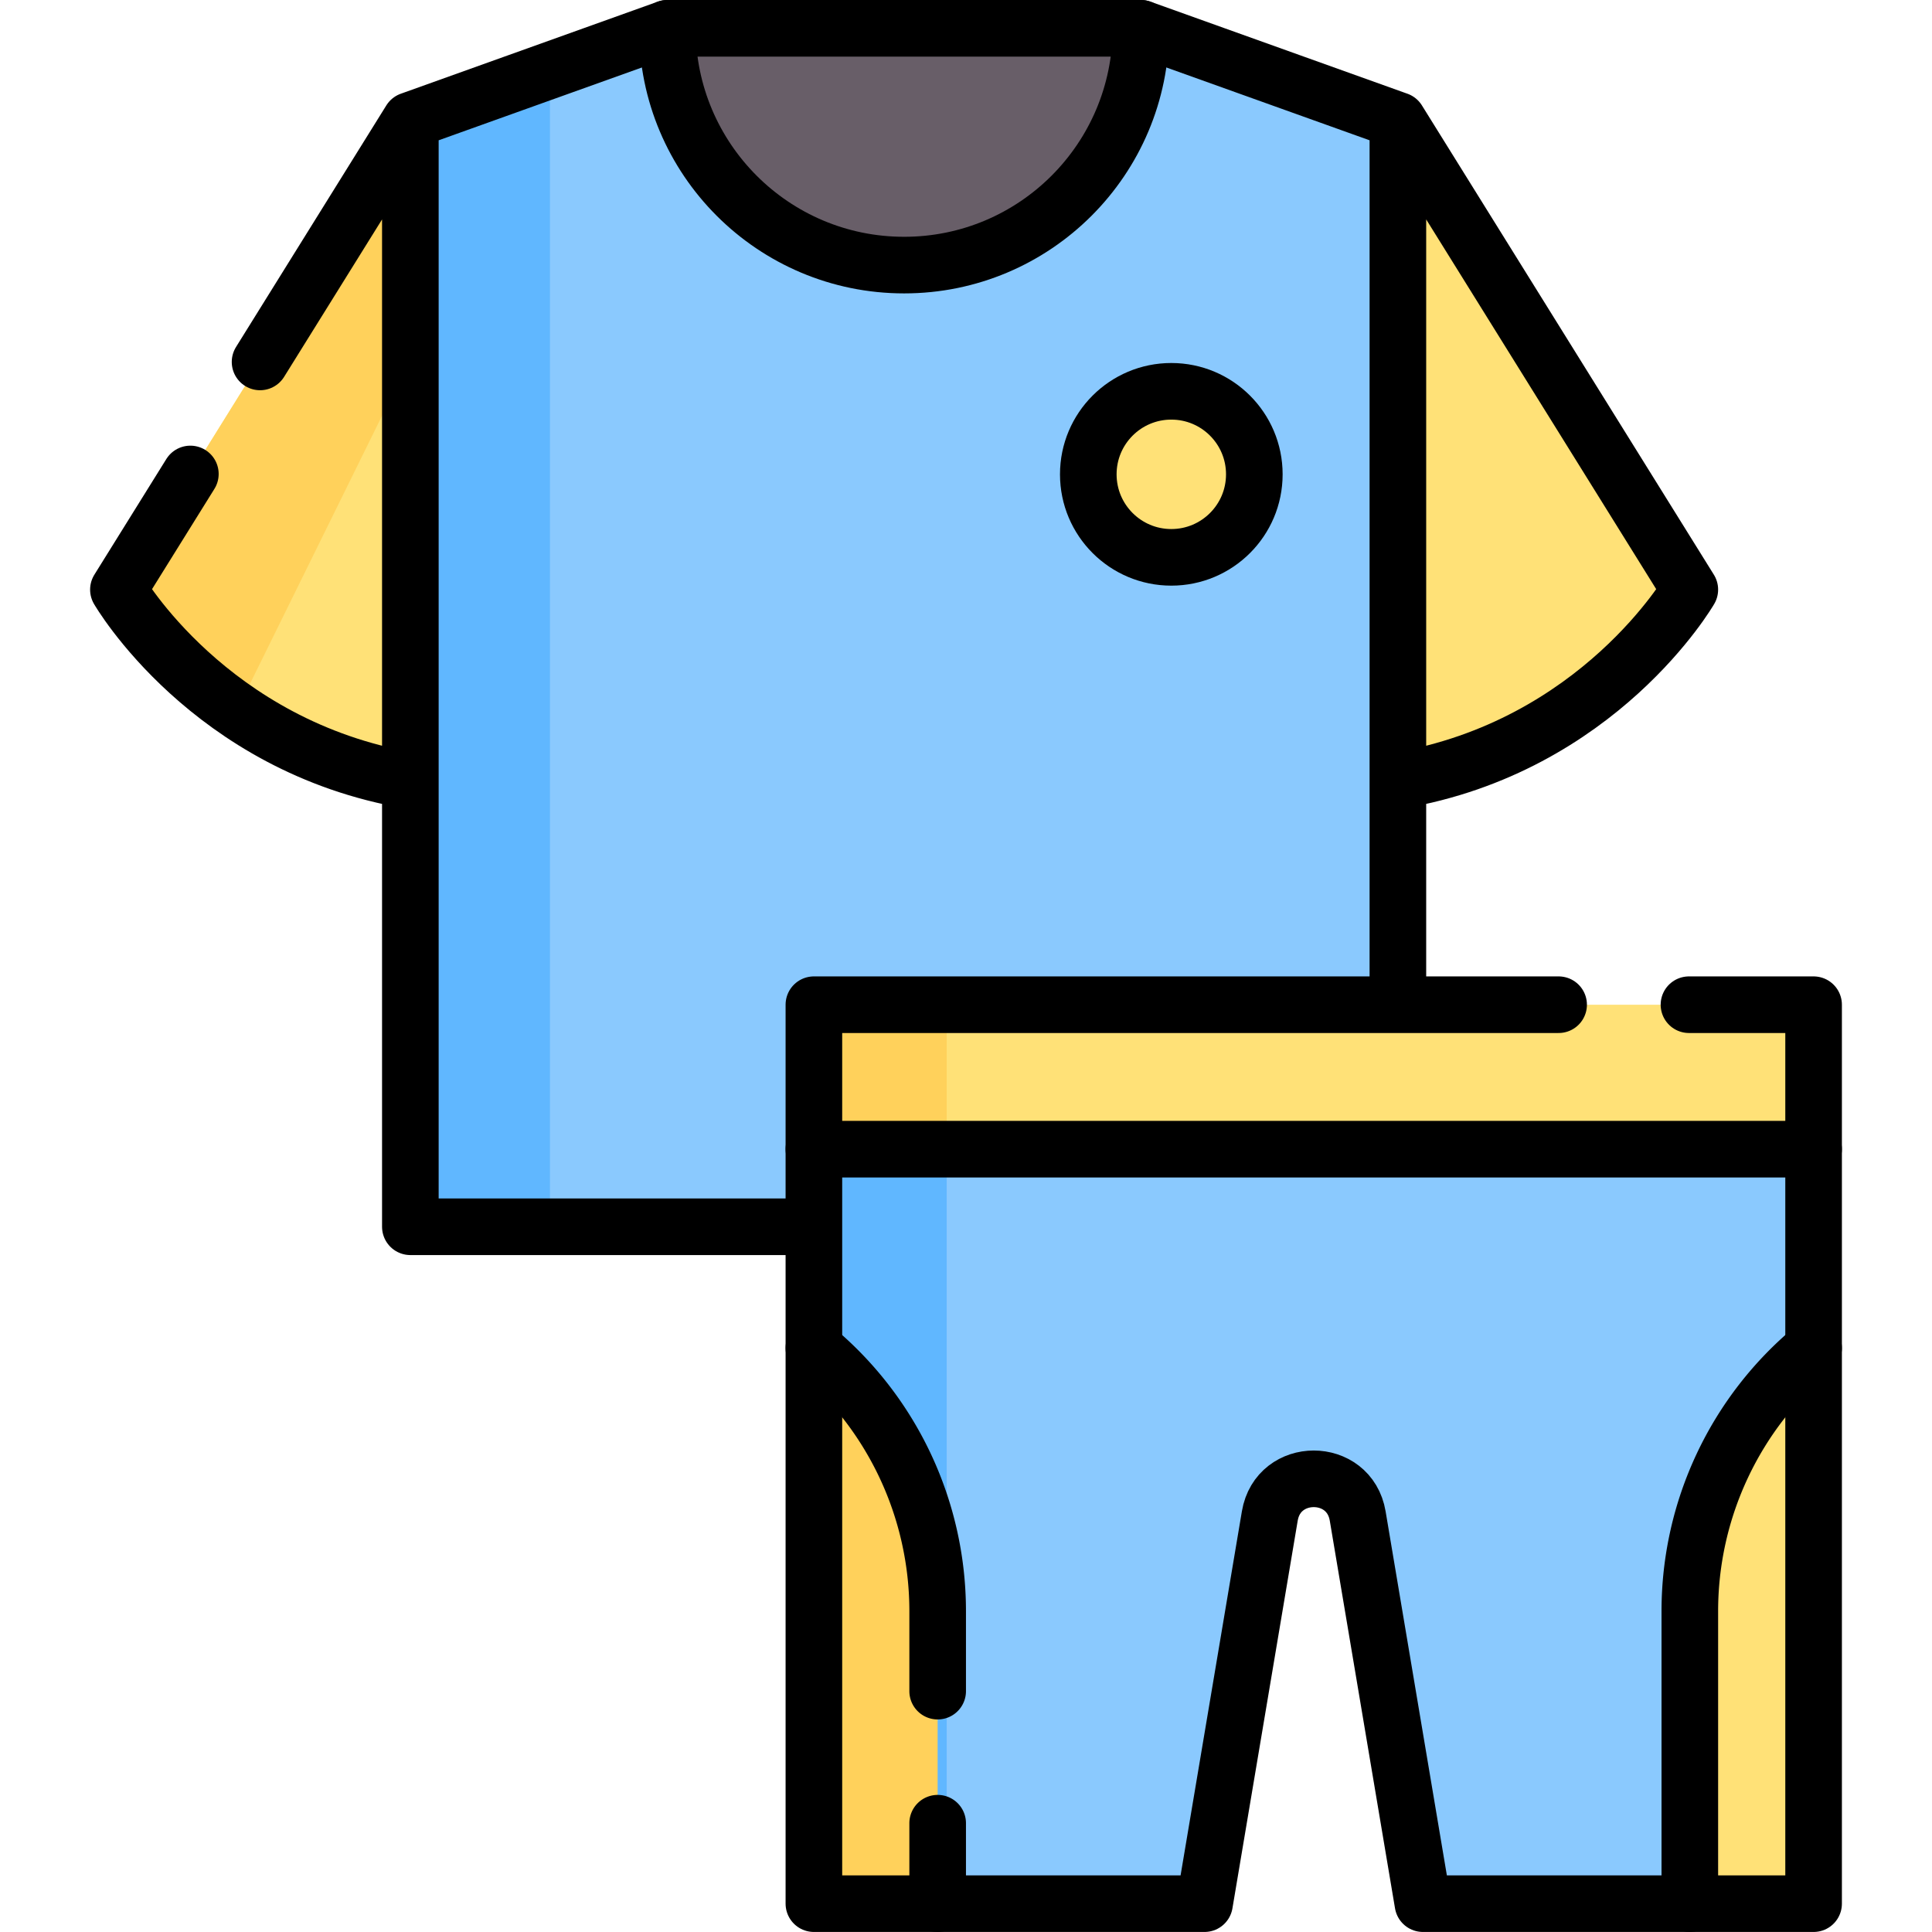
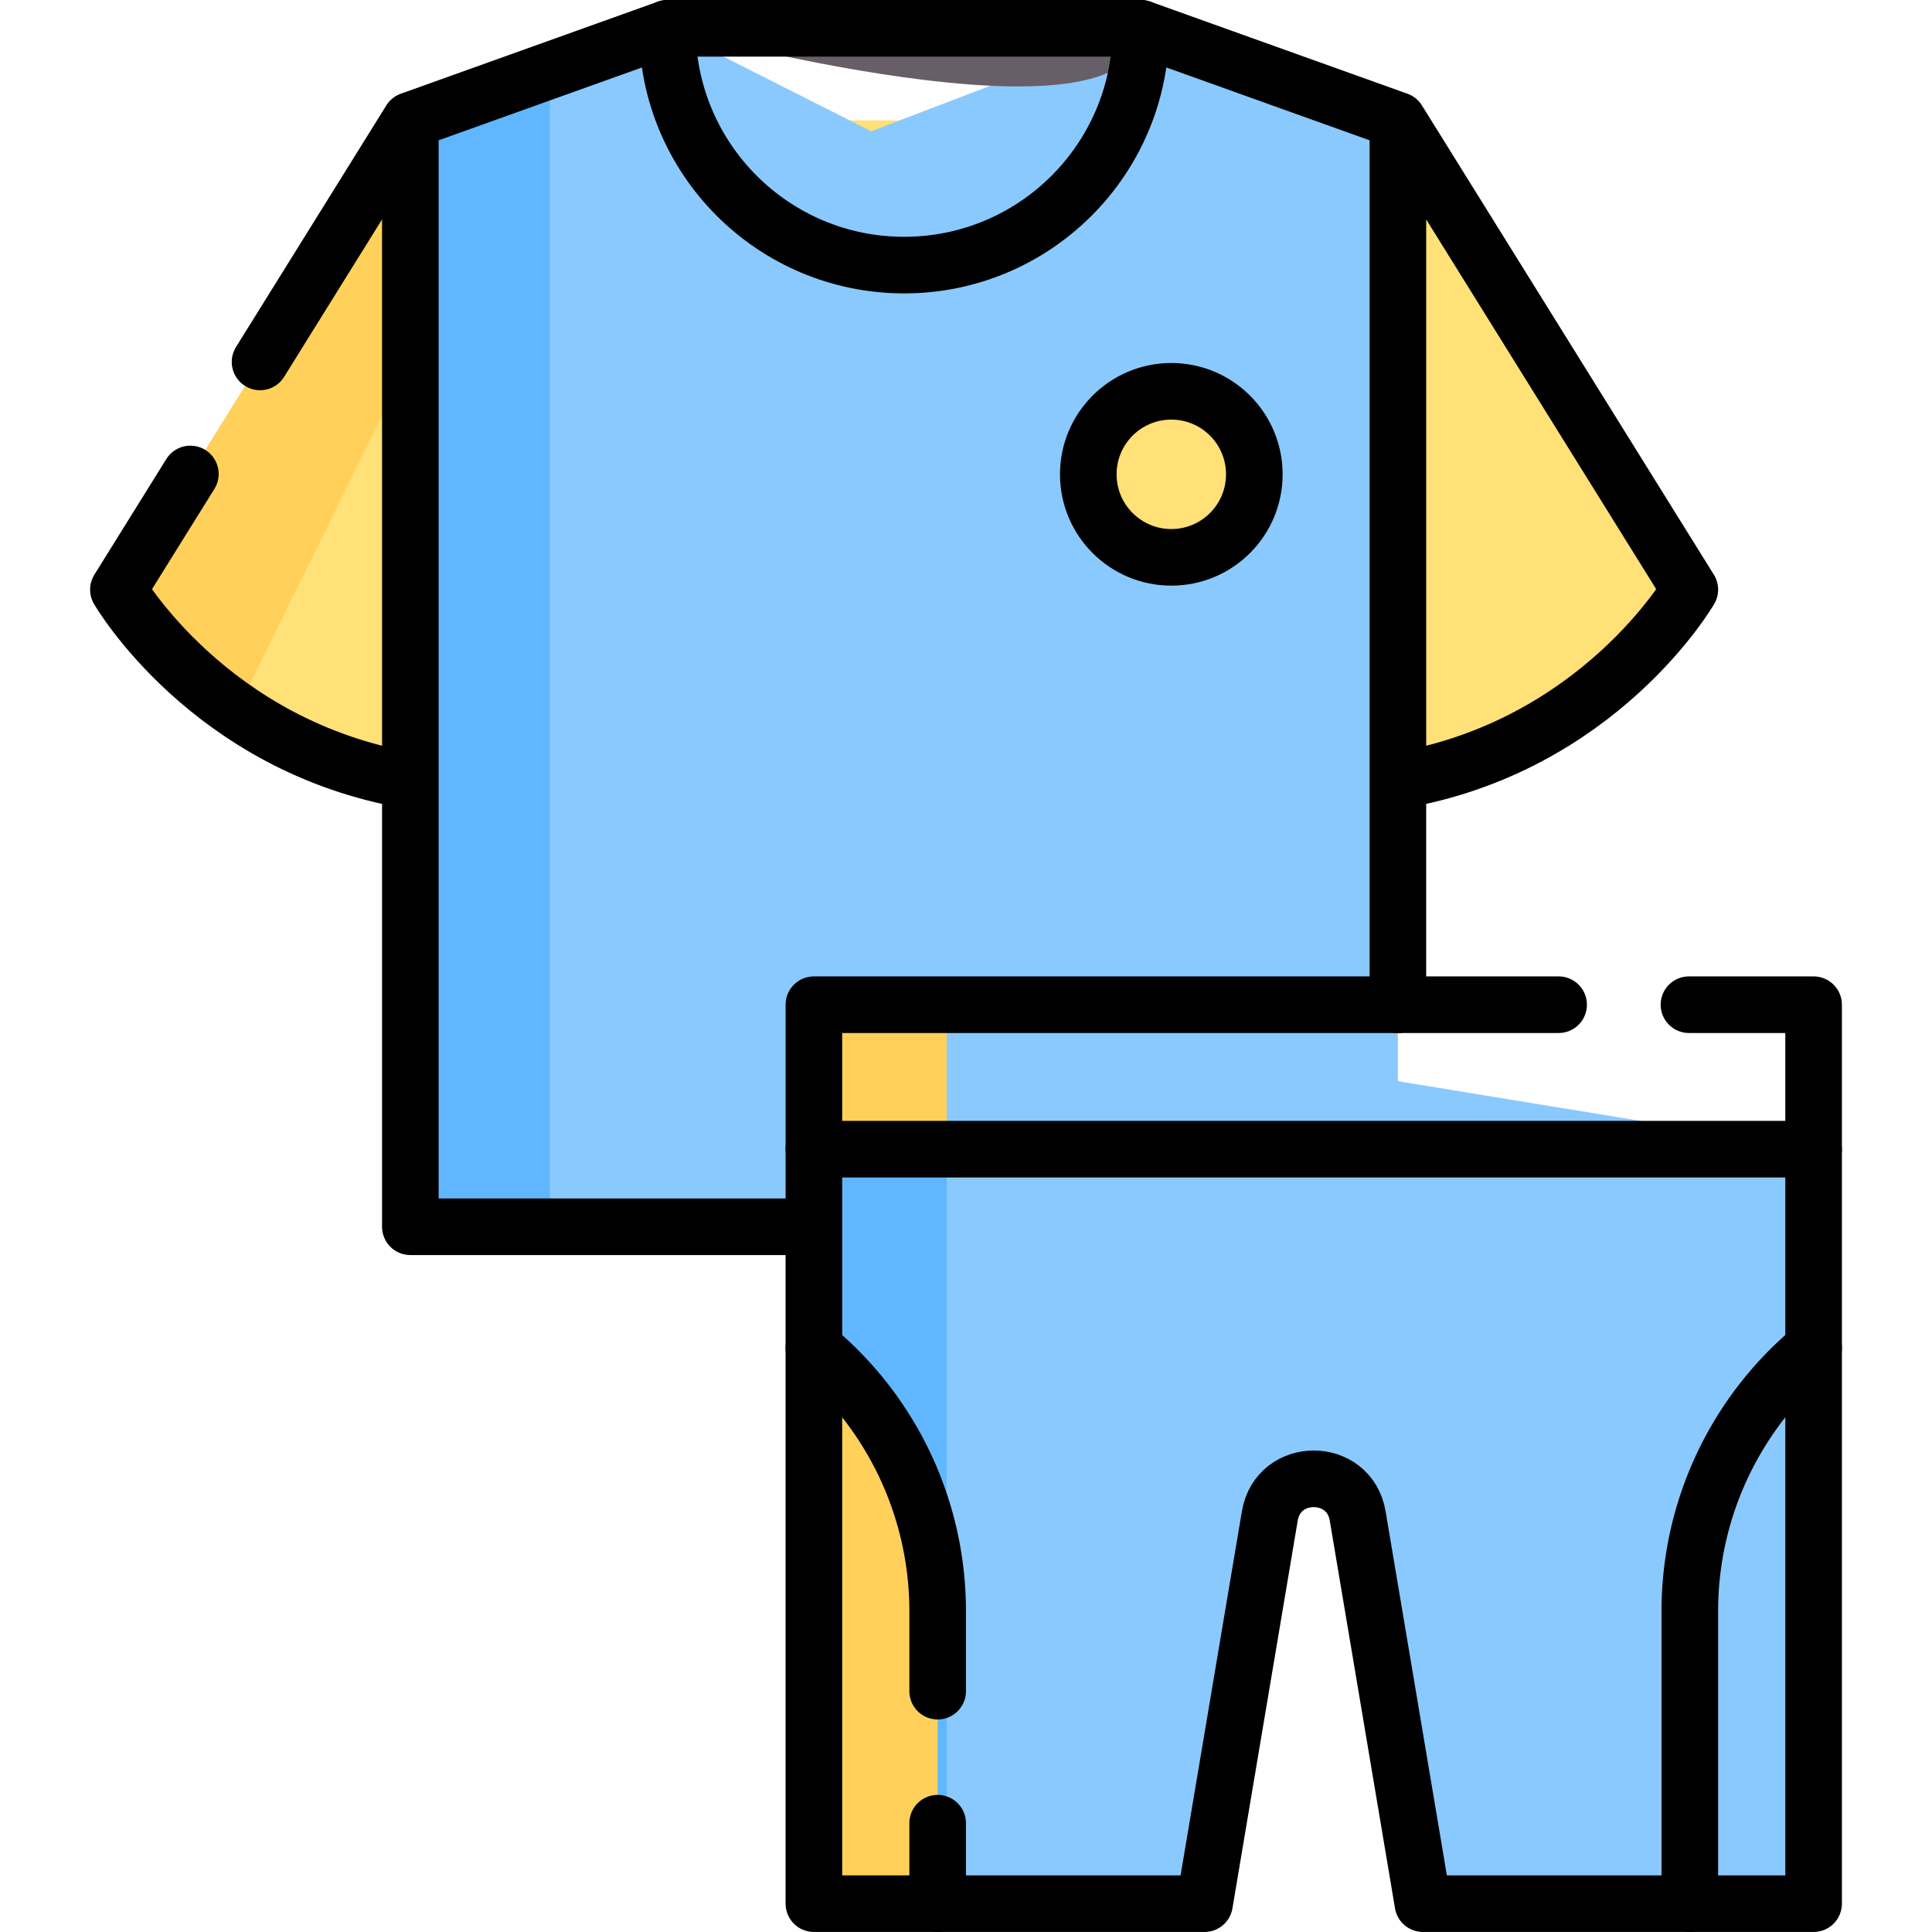
<svg xmlns="http://www.w3.org/2000/svg" version="1.1" width="512" height="512" x="0" y="0" viewBox="0 0 511.995 511.995" style="enable-background:new 0 0 512 512" xml:space="preserve" class="">
  <g>
    <path d="M447.818 156.256s-24.019 41.599-77.368 50.609H108.737c-18.94-3.2-34.179-10.51-45.959-18.609-21.409-14.7-31.399-31.999-31.399-31.999L108.747 31.9H370.45l77.368 124.356z" style="" fill="#ffe177" data-original="#ffe177" class="" />
    <path d="M135.106 41.439 62.778 188.255c-21.409-14.7-31.399-31.999-31.399-31.999l77.368-124.357h10.33l16.029 9.54z" style="" fill="#ffd15b" data-original="#ffd15b" />
    <path d="M370.45 31.899v293.203H108.747V31.899l36.999-13.259L176.845 7.5l54.029 27.285L302.351 7.5z" style="" fill="#8ac9fe" data-original="#8ac9fe" class="" />
    <path d="M145.746 18.64v306.462h-36.999V31.899z" style="" fill="#60b7ff" data-original="#60b7ff" />
-     <path d="M176.846 7.5c0 34.657 28.095 62.752 62.752 62.752S302.349 42.157 302.349 7.5" style="" fill="#685e68" data-original="#685e68" />
+     <path d="M176.846 7.5S302.349 42.157 302.349 7.5" style="" fill="#685e68" data-original="#685e68" />
    <path d="M215.684 325.102H108.747V31.899L176.845 7.5h125.506l68.099 24.399v234.364M370.451 31.894l77.365 124.358s-24.022 41.604-77.362 50.613M50.448 125.605l-19.07 30.65s24.02 41.6 77.36 50.61M108.748 31.895l-39.83 64.02" style="stroke-width:15;stroke-linecap:round;stroke-linejoin:round;stroke-miterlimit:10;" fill="none" stroke="#000000" stroke-width="15" stroke-linecap="round" stroke-linejoin="round" stroke-miterlimit="10" data-original="#000000" />
    <path d="M176.846 7.5c0 34.657 28.095 62.752 62.752 62.752S302.349 42.157 302.349 7.5" style="stroke-width:15;stroke-linecap:round;stroke-linejoin:round;stroke-miterlimit:10;" fill="none" stroke="#000000" stroke-width="15" stroke-linecap="round" stroke-linejoin="round" stroke-miterlimit="10" data-original="#000000" />
    <path d="M480.617 304.542v199.945H377.089L359.8 401.75c-2.21-13.13-21.079-13.13-23.289 0l-17.299 102.737H215.684V304.542l35.199-6.13 93.048-16.22 136.686 22.35z" style="" fill="#8ac9fe" data-original="#8ac9fe" class="" />
    <path d="M250.883 298.412v206.075h-35.199V304.542z" style="" fill="#60b7ff" data-original="#60b7ff" />
-     <path d="M215.684 266.263h264.933v38.279H215.684z" style="" fill="#ffe177" data-original="#ffe177" class="" />
    <path d="M215.684 266.263h35.199v38.279h-35.199z" style="" fill="#ffd15b" data-original="#ffd15b" />
    <path d="M215.684 304.543h264.933" style="stroke-width:15;stroke-linecap:round;stroke-linejoin:round;stroke-miterlimit:10;" fill="none" stroke="#000000" stroke-width="15" stroke-linecap="round" stroke-linejoin="round" stroke-miterlimit="10" data-original="#000000" />
-     <path d="M480.617 357.241v147.246h-32.799v-77.528a90.466 90.466 0 0 1 32.799-69.718z" style="" fill="#ffe177" data-original="#ffe177" class="" />
    <path d="M215.684 357.241v147.246h32.799v-77.528a90.47 90.47 0 0 0-32.799-69.718z" style="" fill="#ffd15b" data-original="#ffd15b" />
    <path d="M447.816 504.491v-77.53a90.496 90.496 0 0 1 32.8-69.718h0M215.688 357.245a90.499 90.499 0 0 1 32.8 69.71v21.21M248.488 504.495v-21.33" style="stroke-width:15;stroke-linecap:round;stroke-linejoin:round;stroke-miterlimit:10;" fill="none" stroke="#000000" stroke-width="15" stroke-linecap="round" stroke-linejoin="round" stroke-miterlimit="10" data-original="#000000" />
    <path d="M447.588 266.255h33.03v238.23h-103.53l-17.29-102.74c-2.21-13.13-21.08-13.13-23.29 0l-17.3 102.74h-103.52v-238.23h197.36" style="stroke-width:15;stroke-linecap:round;stroke-linejoin:round;stroke-miterlimit:10;" fill="none" stroke="#000000" stroke-width="15" stroke-linecap="round" stroke-linejoin="round" stroke-miterlimit="10" data-original="#000000" />
    <circle cx="310.406" cy="125.7" r="22" style="" fill="#ffe177" data-original="#ffe177" class="" />
    <circle cx="310.406" cy="125.7" r="22" style="stroke-width:15;stroke-linecap:round;stroke-linejoin:round;stroke-miterlimit:10;" fill="none" stroke="#000000" stroke-width="15" stroke-linecap="round" stroke-linejoin="round" stroke-miterlimit="10" data-original="#000000" />
  </g>
</svg>